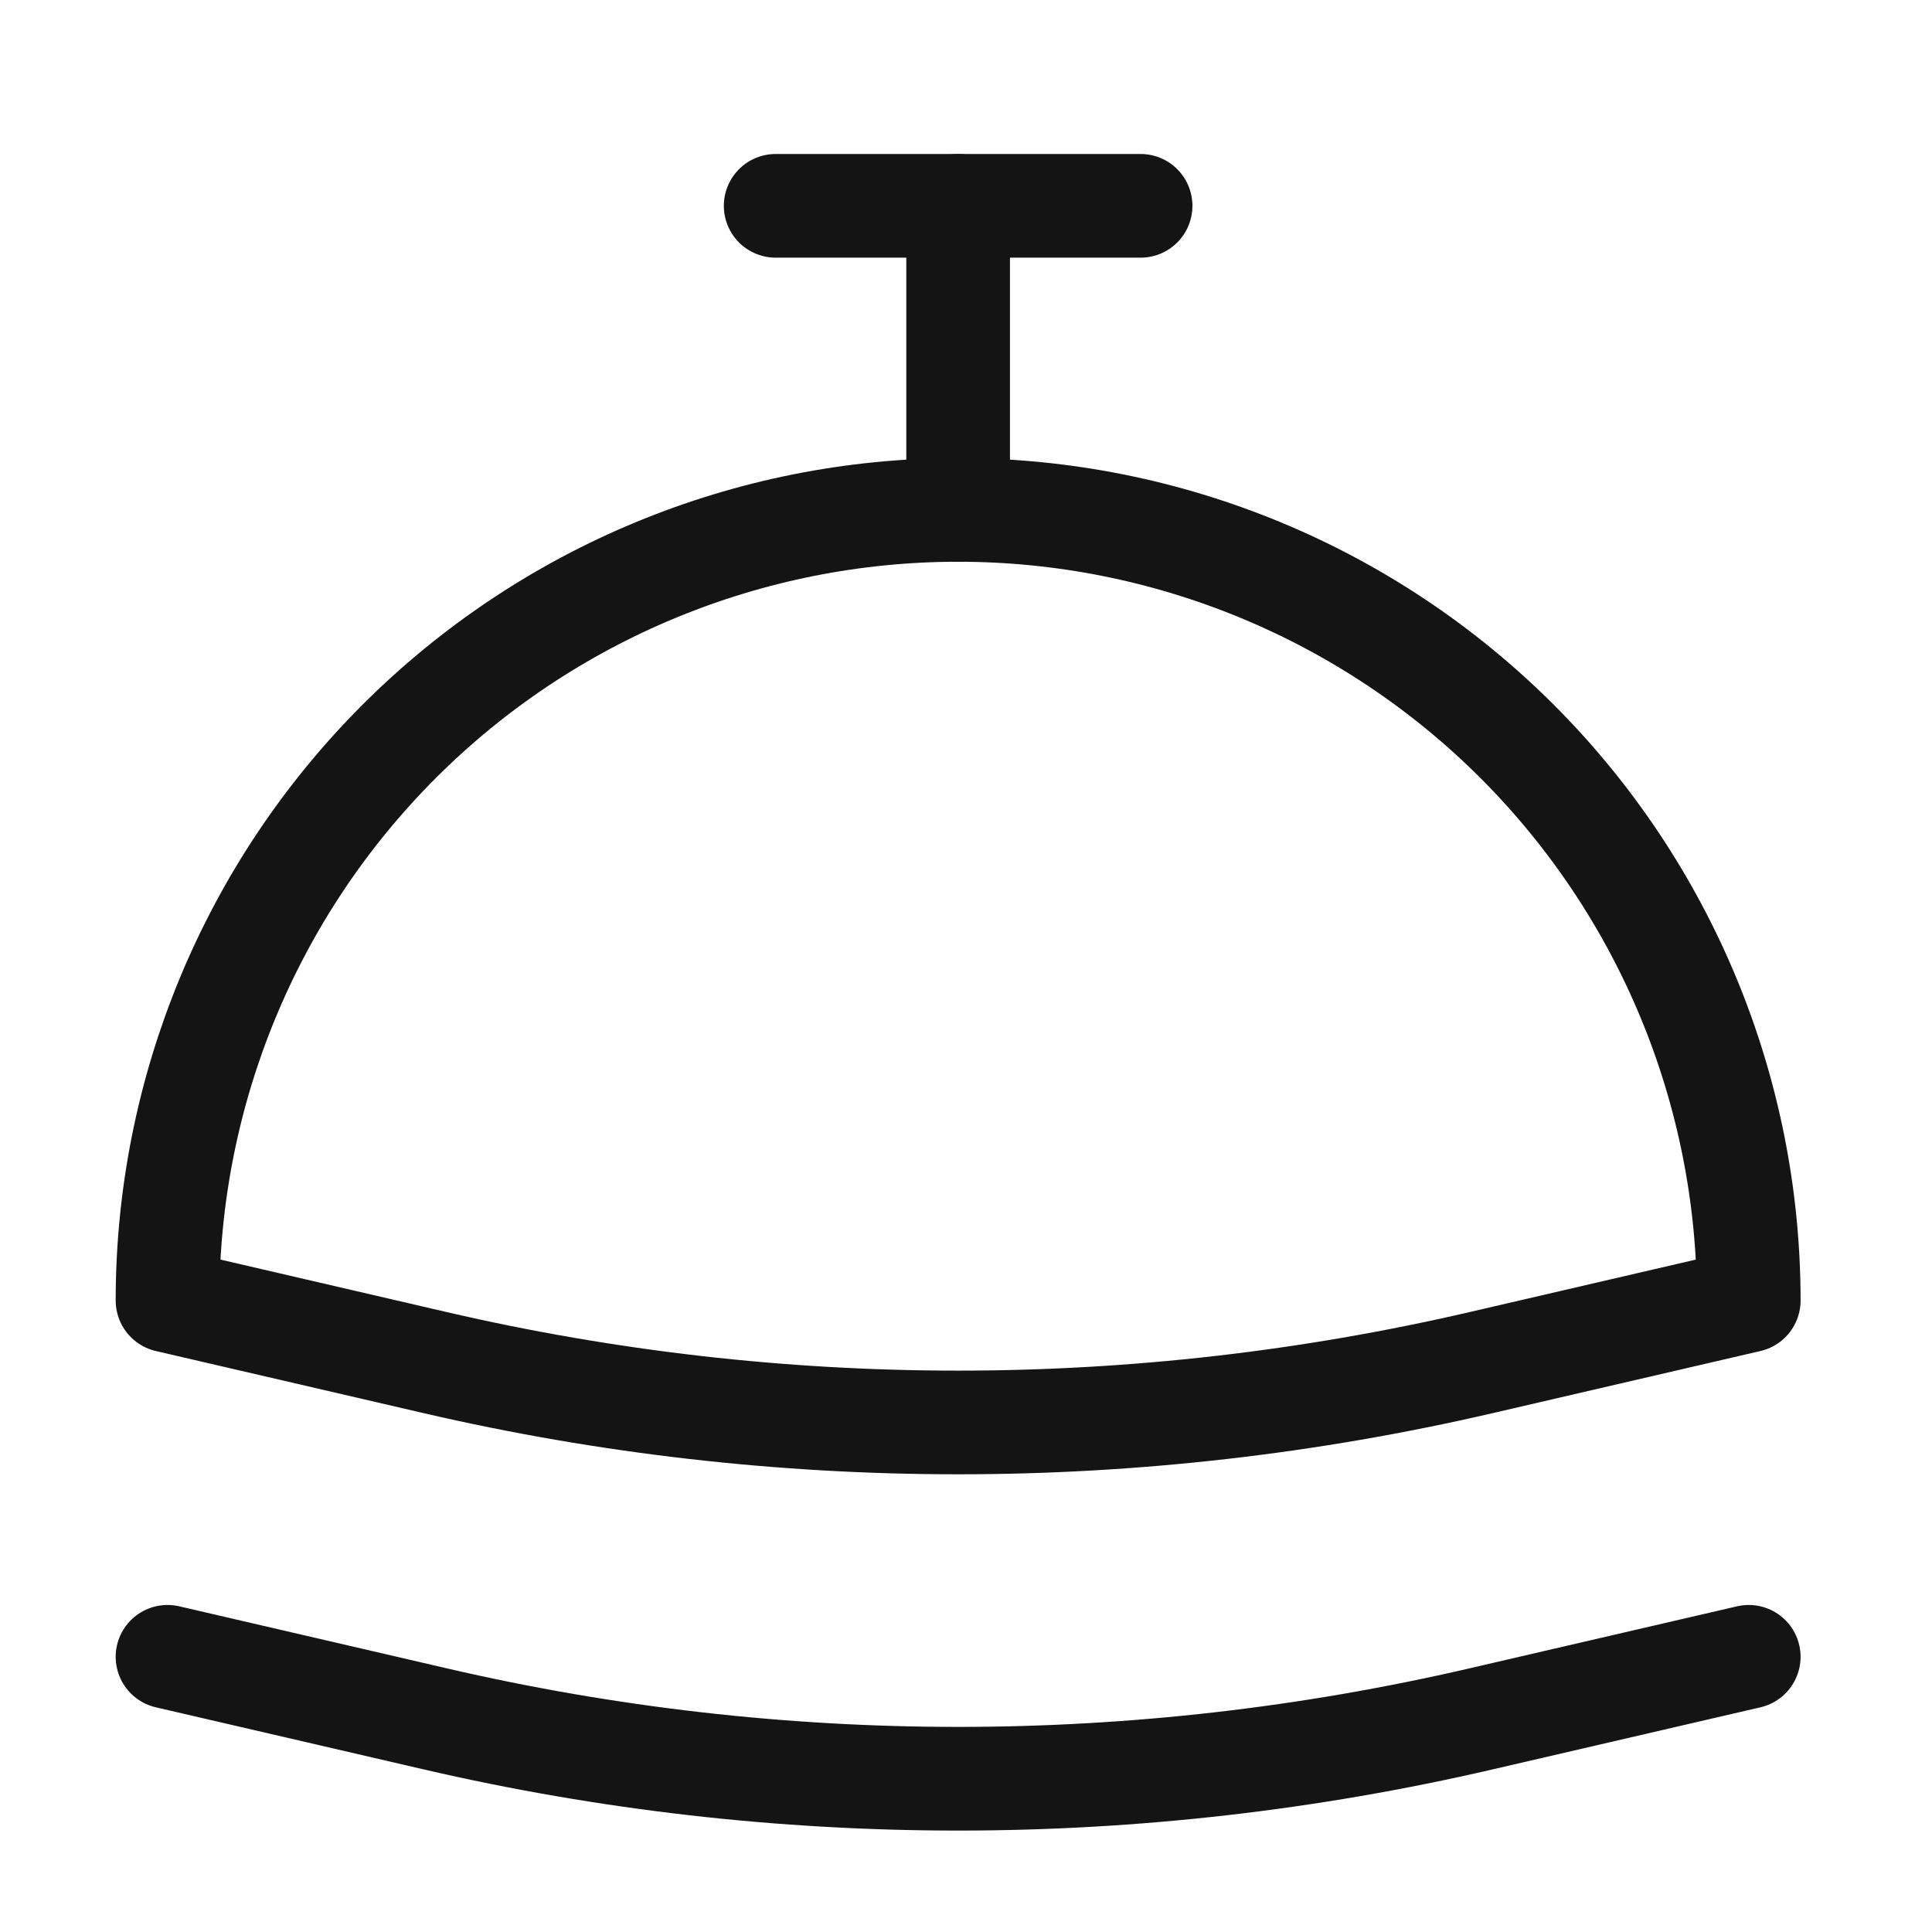
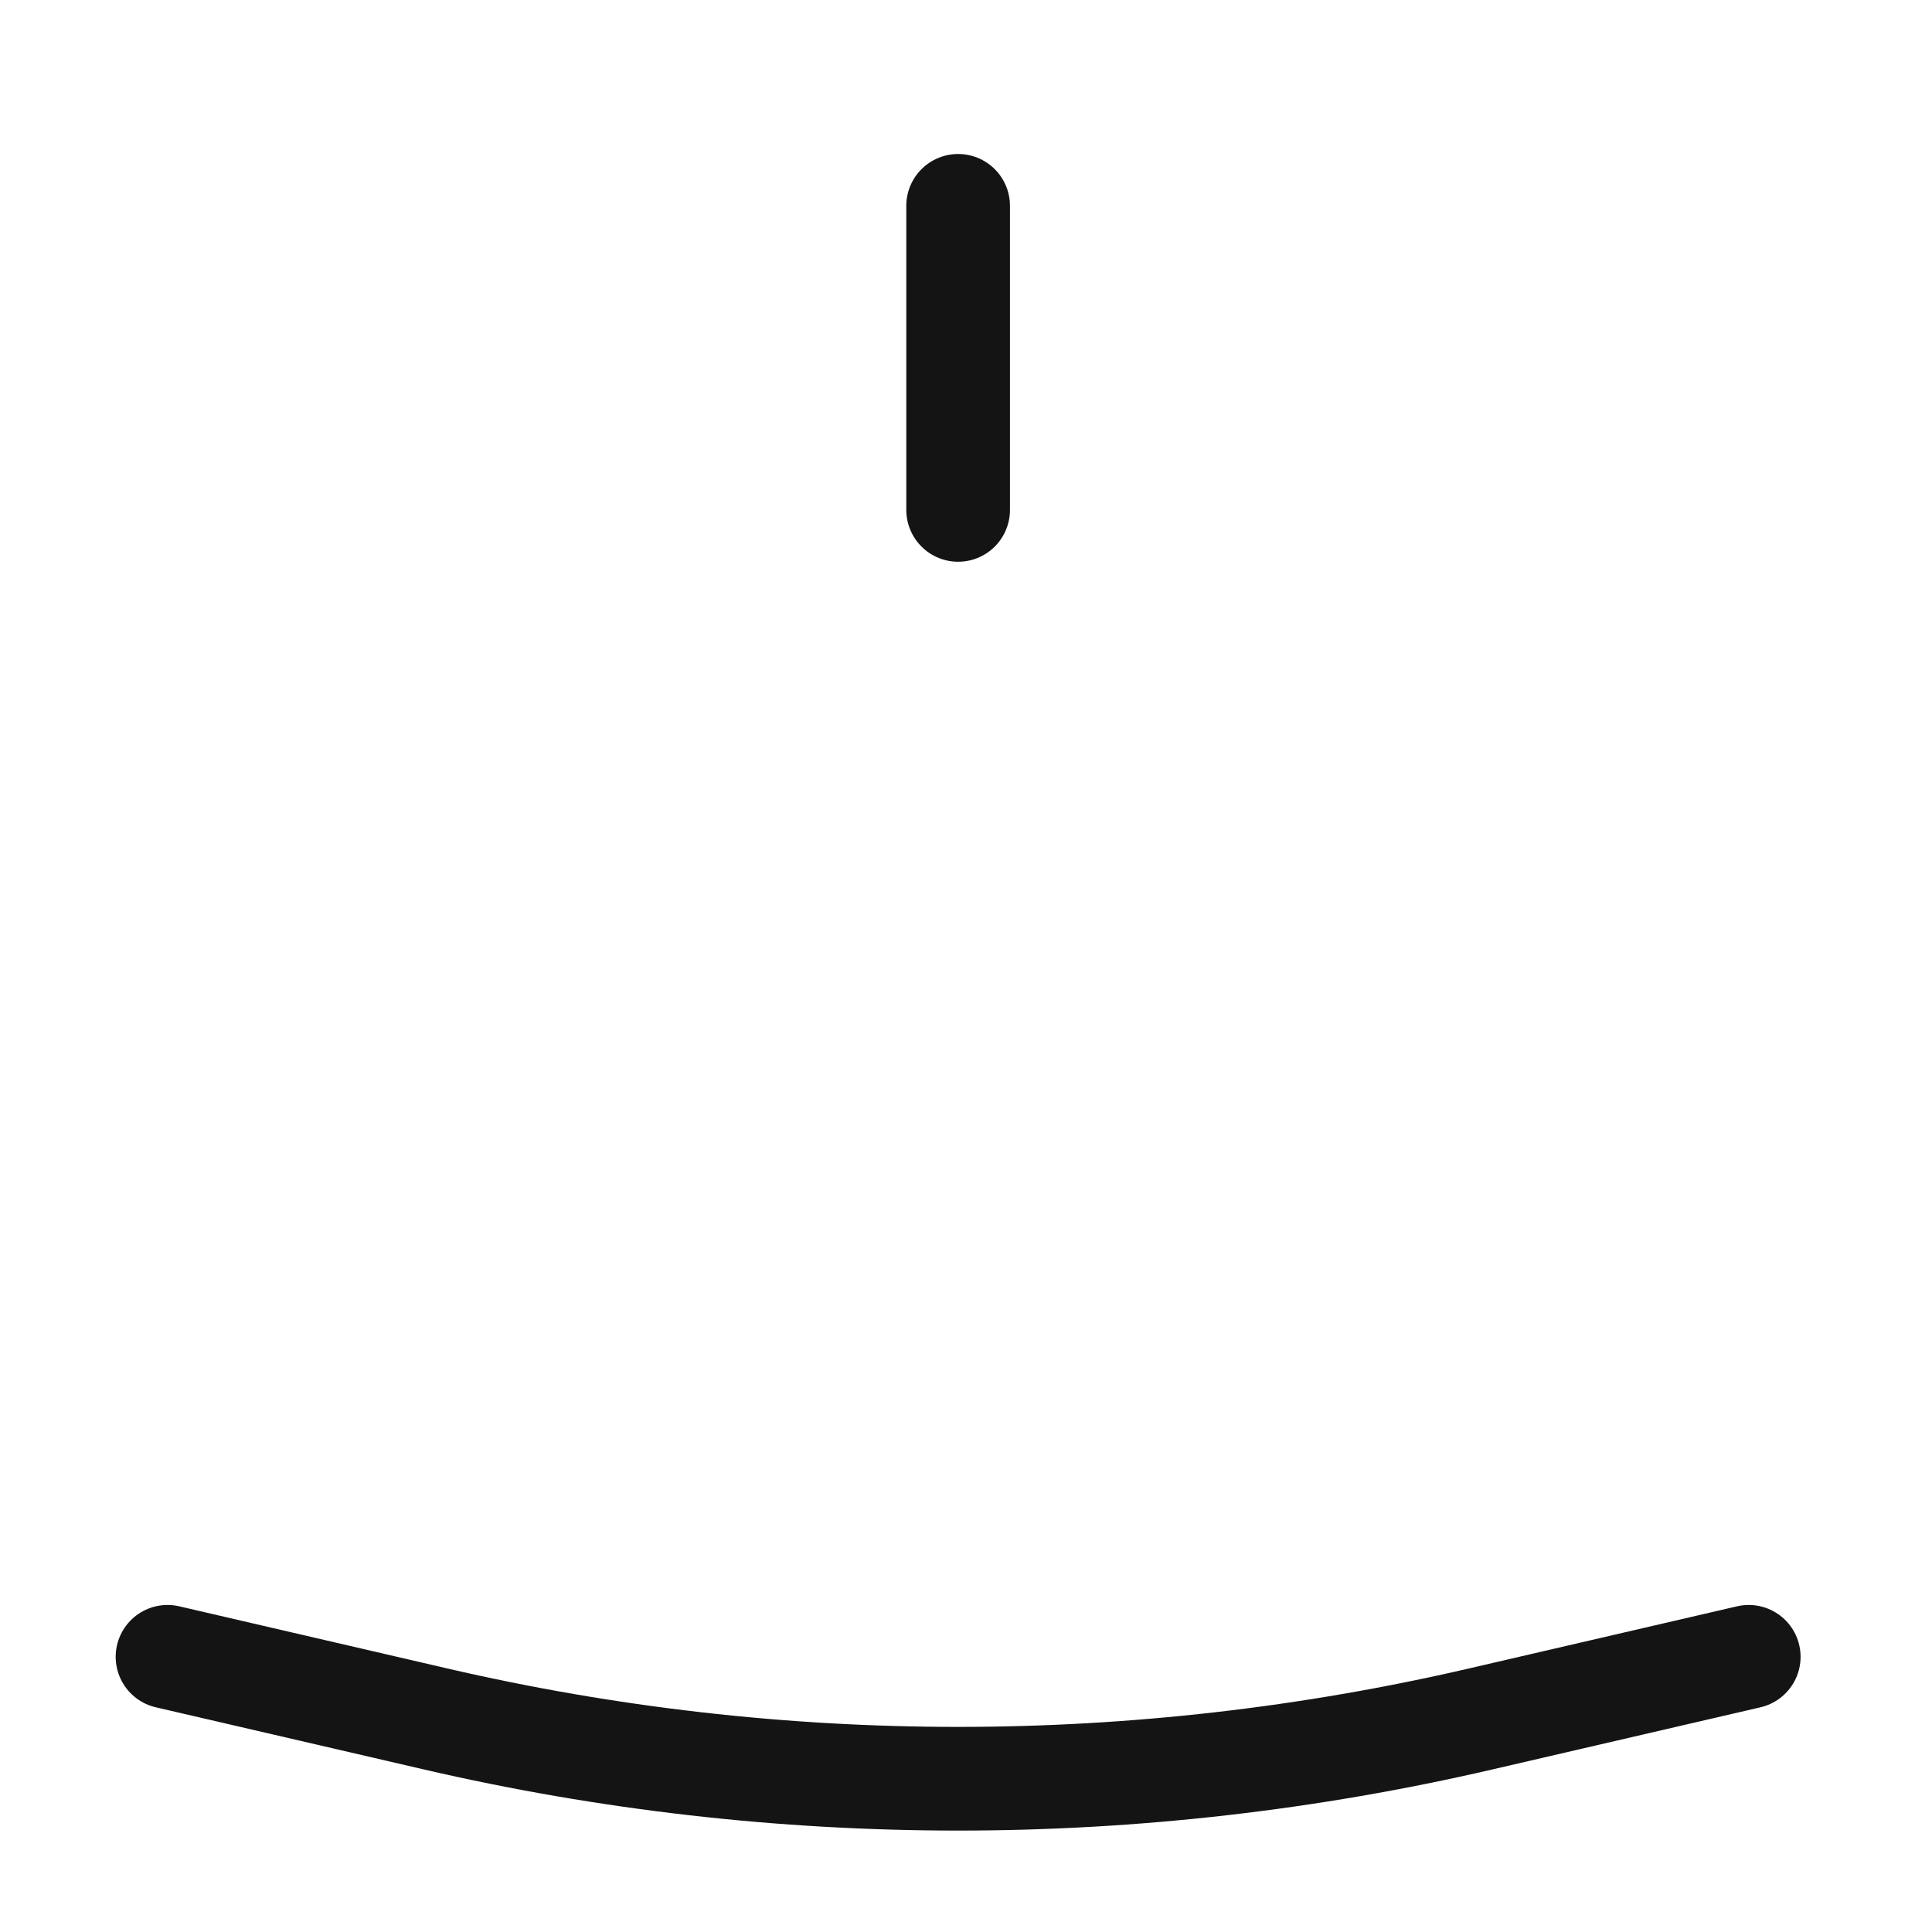
<svg xmlns="http://www.w3.org/2000/svg" width="41" height="41" viewBox="0 0 41 41" fill="none">
-   <path d="M3.555 27.599C3.555 23.149 5.322 18.882 8.469 15.735C11.615 12.589 15.883 10.821 20.333 10.821C24.783 10.821 29.05 12.589 32.197 15.735C35.343 18.882 37.111 23.149 37.111 27.599L31.43 28.917C24.129 30.61 16.537 30.61 9.236 28.917L3.555 27.599Z" stroke="#151414" stroke-width="2.2" stroke-linecap="round" stroke-linejoin="round" />
  <path d="M20.333 10.821V4.368" stroke="#151414" stroke-width="2.2" stroke-linecap="round" stroke-linejoin="round" />
-   <path d="M16.461 4.368H24.205" stroke="#151414" stroke-width="2.2" stroke-linecap="round" stroke-linejoin="round" />
  <path d="M3.555 35.16L9.236 36.477C16.537 38.171 24.129 38.171 31.43 36.477L37.111 35.16" stroke="#151414" stroke-width="2.2" stroke-linecap="round" stroke-linejoin="round" />
</svg>